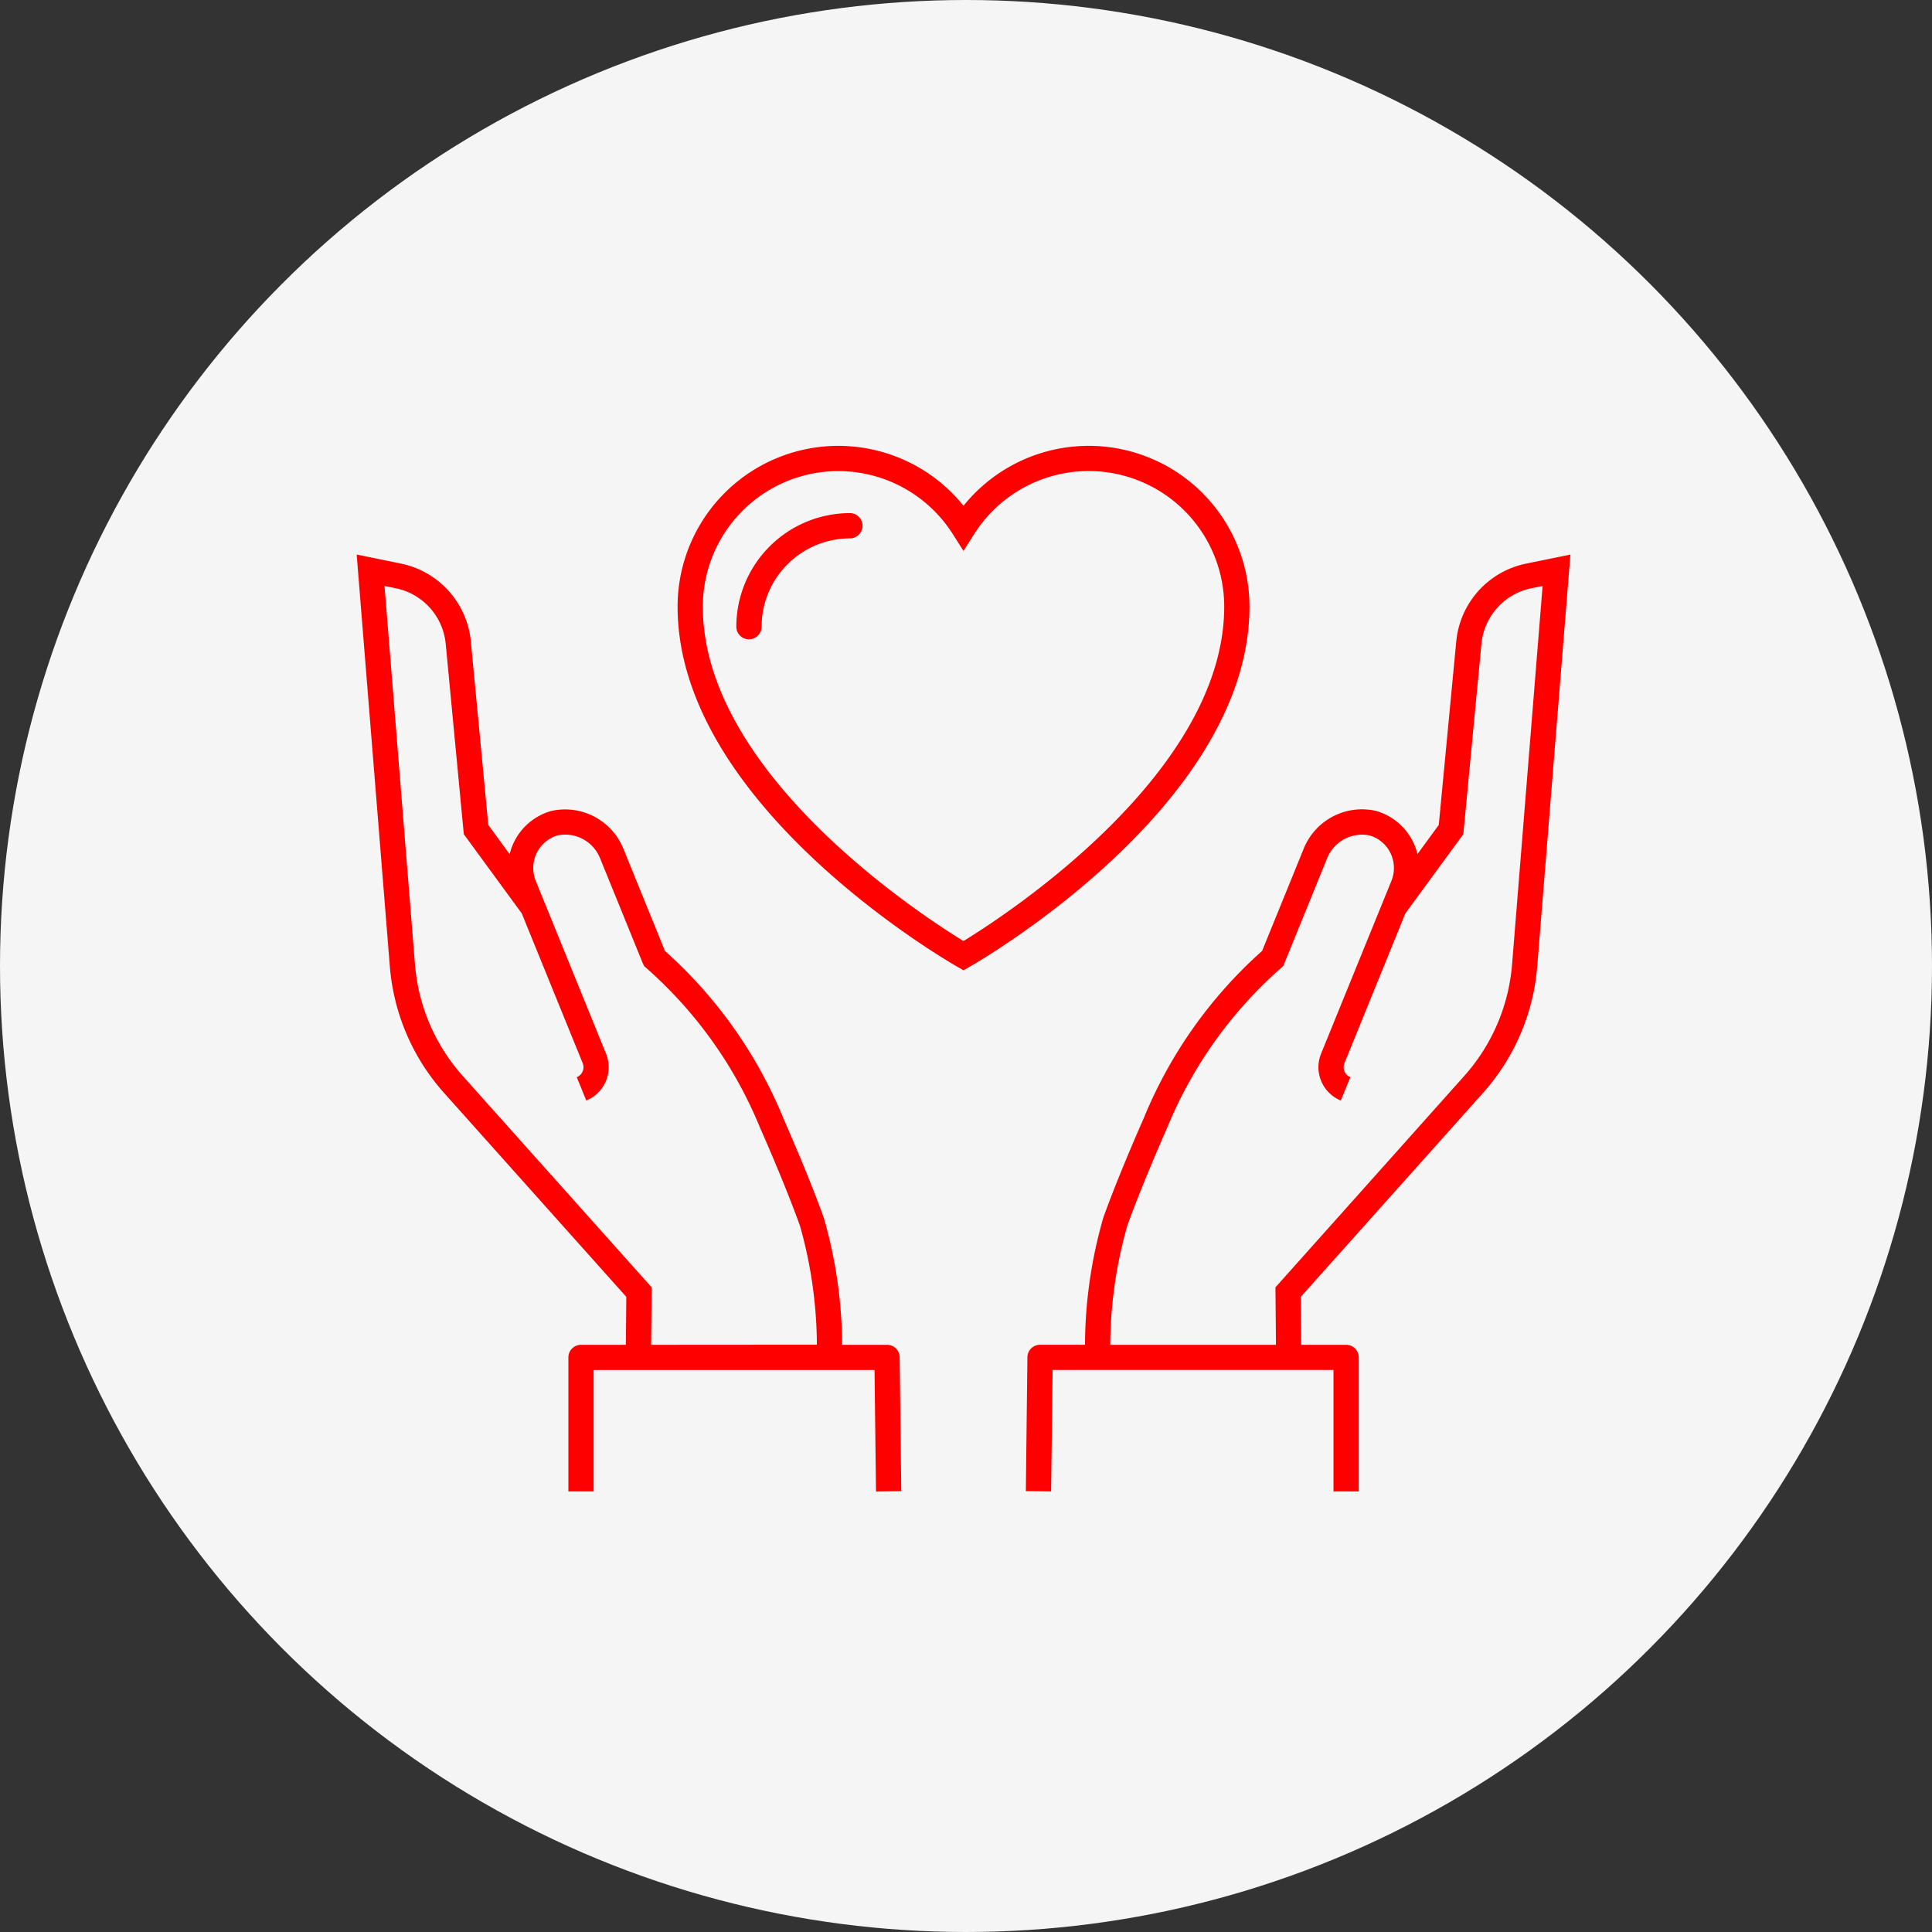
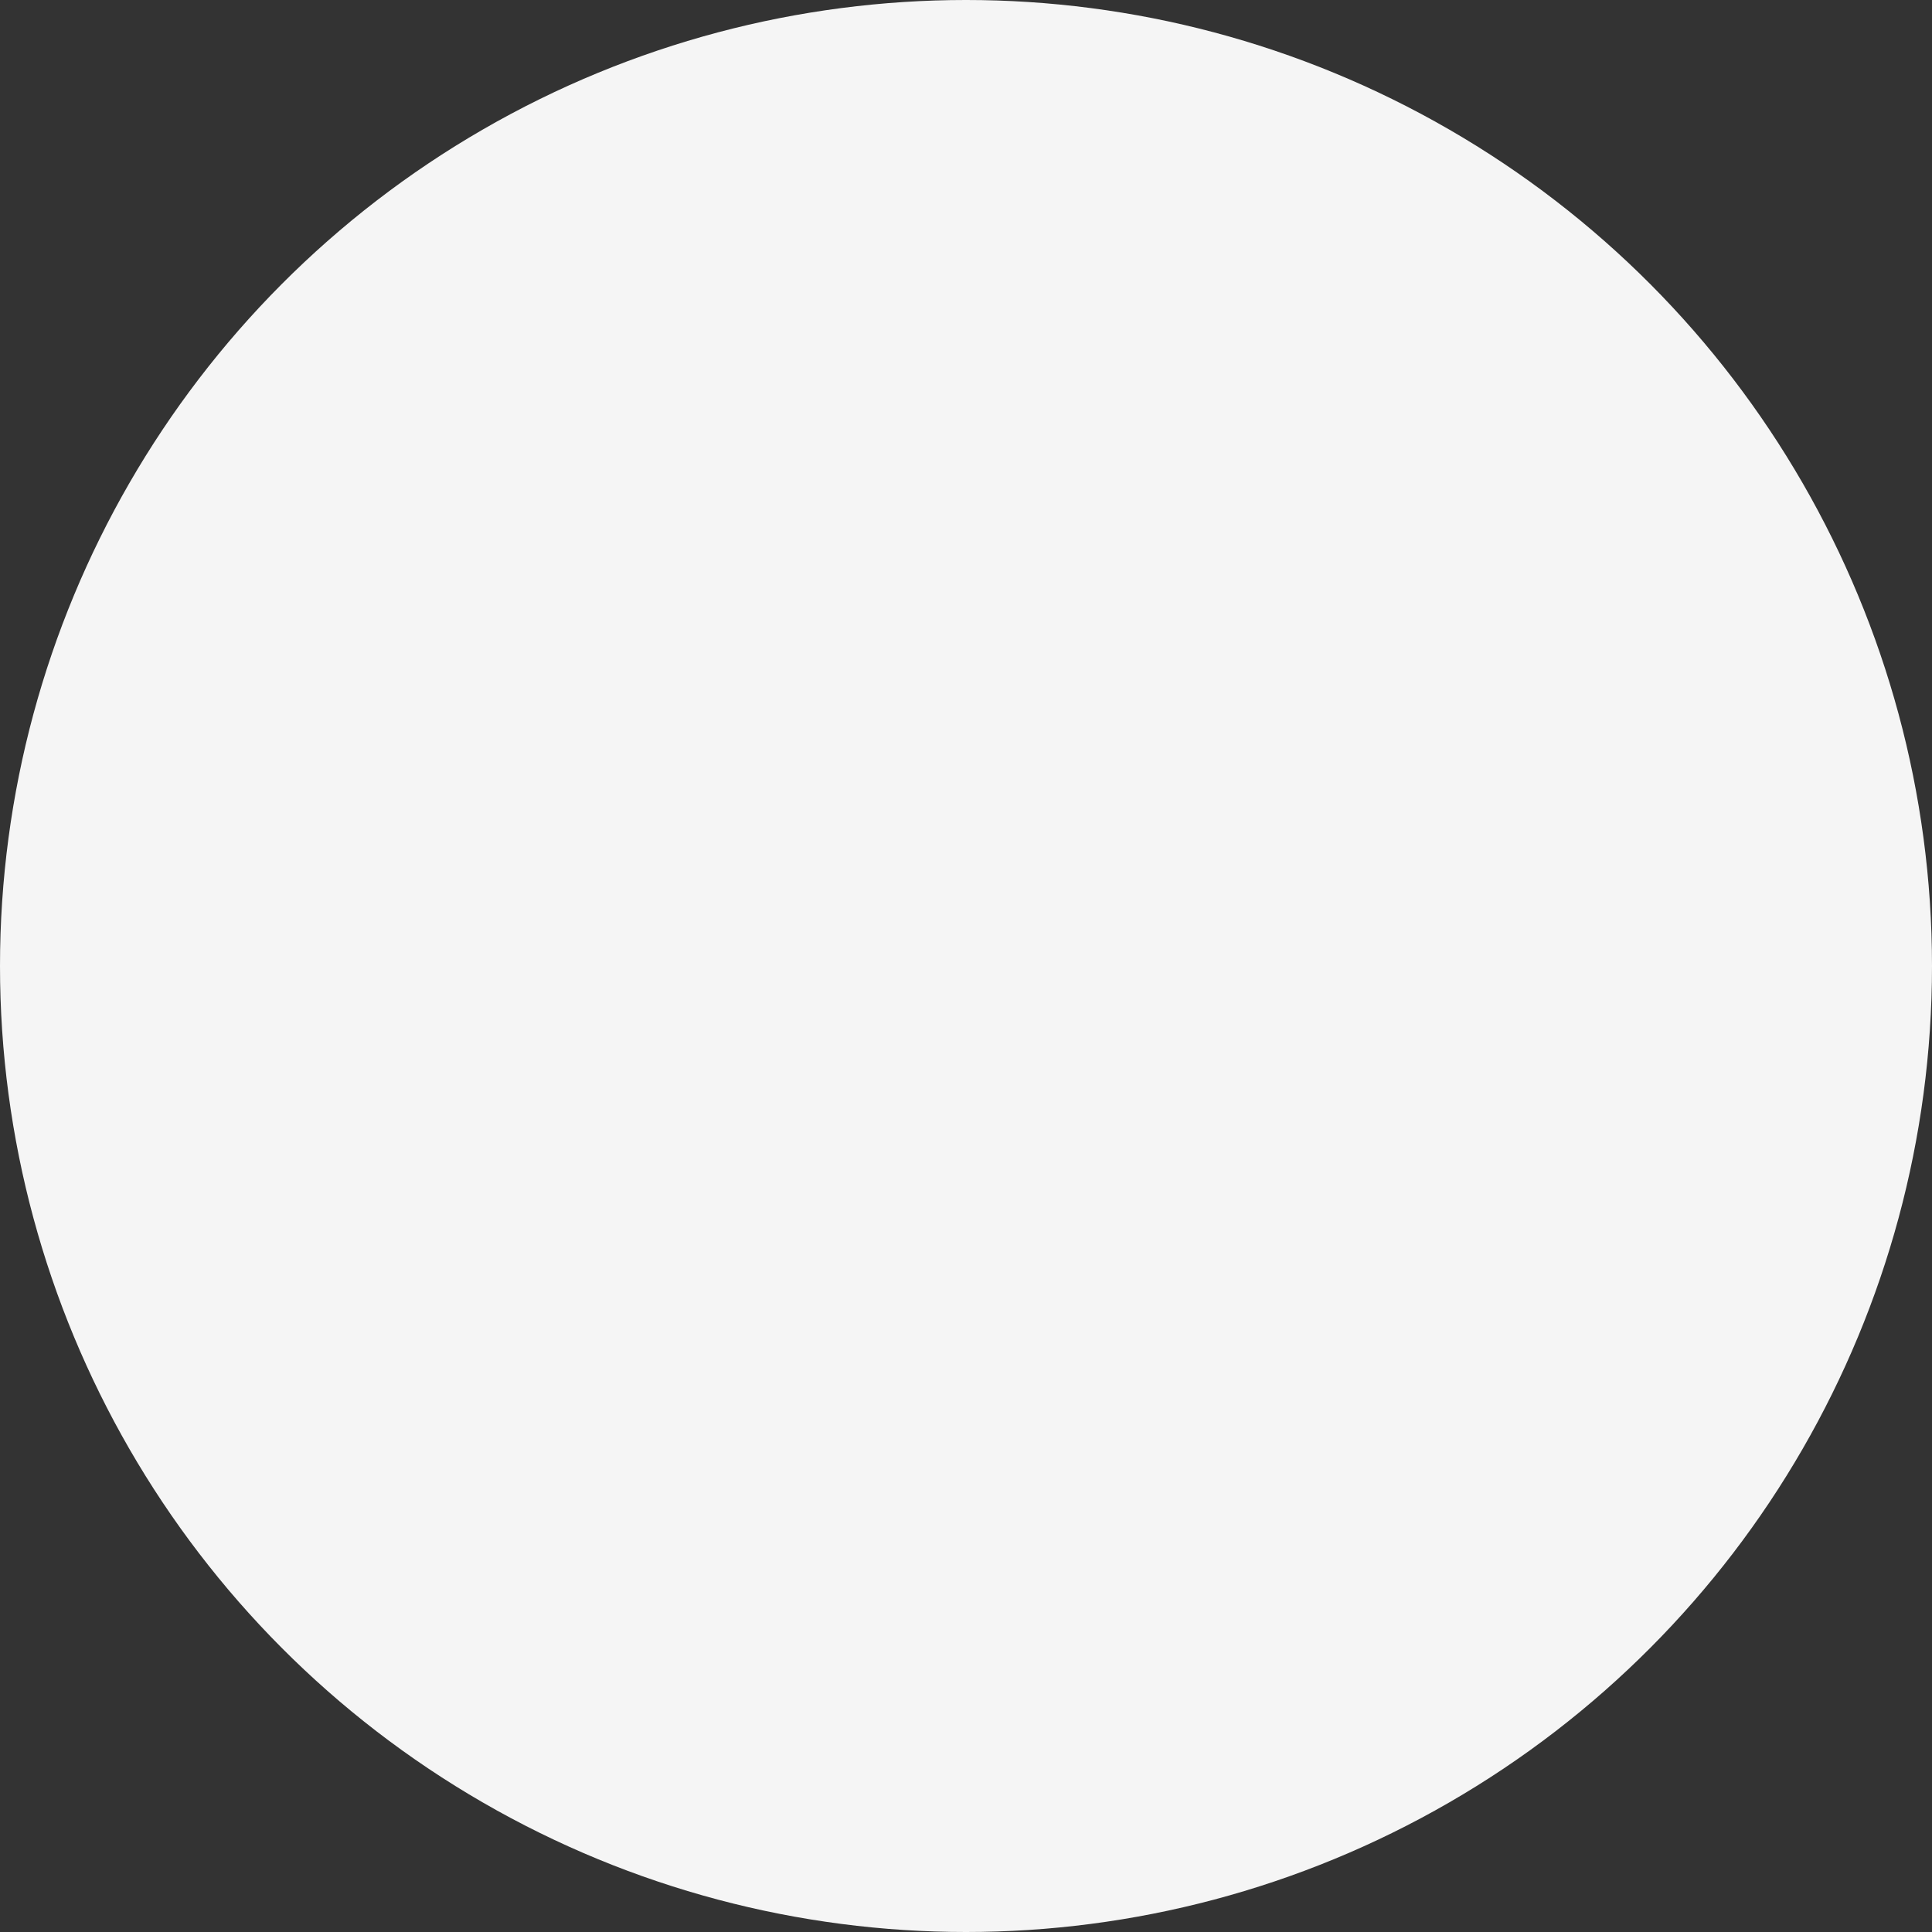
<svg xmlns="http://www.w3.org/2000/svg" width="130" height="130" viewBox="0 0 130 130">
  <rect x="0" y="0" width="130" height="130" fill="#333333" stroke="none" />
  <defs>
    <clipPath id="clip-path">
-       <rect id="長方形_1885" data-name="長方形 1885" width="81.669" height="70.357" fill="#fe0000" />
-     </clipPath>
+       </clipPath>
  </defs>
  <g id="グループ_190466" data-name="グループ 190466" transform="translate(-618 -5314)">
    <circle id="楕円形_307" data-name="楕円形 307" cx="65" cy="65" r="65" transform="translate(618 5314)" fill="#f5f5f5" />
    <g id="グループ_2722" data-name="グループ 2722" transform="translate(642 5344)">
      <g id="グループ_2730" data-name="グループ 2730" transform="translate(0 0)" clip-path="url(#clip-path)">
-         <path id="パス_133209" data-name="パス 133209" d="M57.559,10.822a10.817,10.817,0,0,0-19.241-6.79,10.816,10.816,0,0,0-19.239,6.79c0,13.313,18.049,23.787,18.818,24.226l.421.241.421-.241c.769-.439,18.82-10.913,18.82-24.226m-19.241,22.5c-2.712-1.657-17.541-11.244-17.541-22.5A9.117,9.117,0,0,1,37.6,5.944l.716,1.128.716-1.13a9.119,9.119,0,0,1,16.827,4.878c0,11.256-14.832,20.843-17.543,22.5" transform="translate(2.515 0)" fill="#fe0000" />
+         <path id="パス_133209" data-name="パス 133209" d="M57.559,10.822a10.817,10.817,0,0,0-19.241-6.79,10.816,10.816,0,0,0-19.239,6.79l.421.241.421-.241c.769-.439,18.82-10.913,18.82-24.226m-19.241,22.5c-2.712-1.657-17.541-11.244-17.541-22.5A9.117,9.117,0,0,1,37.6,5.944l.716,1.128.716-1.13a9.119,9.119,0,0,1,16.827,4.878c0,11.256-14.832,20.843-17.543,22.5" transform="translate(2.515 0)" fill="#fe0000" />
        <path id="パス_133210" data-name="パス 133210" d="M30.212,4a7.65,7.65,0,0,0-7.642,7.641.849.849,0,0,0,1.7,0A5.95,5.95,0,0,1,30.212,5.7a.849.849,0,1,0,0-1.7" transform="translate(2.976 0.527)" fill="#fe0000" />
        <path id="パス_133211" data-name="パス 133211" d="M35.686,59.637H32.663a31.212,31.212,0,0,0-1.237-8.562c-1.051-2.936-2.7-6.635-2.7-6.646a30.648,30.648,0,0,0-7.981-11.29l-2.814-6.92a4.233,4.233,0,0,0-4.878-2.493,4.009,4.009,0,0,0-2.475,2.1,3.86,3.86,0,0,0-.284.8L8.856,24.654,7.684,12.332A5.919,5.919,0,0,0,2.953,7.066L0,6.463,2.234,34.207a14.519,14.519,0,0,0,3.624,8.457L18.142,56.41l-.028,3.227h-3.02a.849.849,0,0,0-.849.849V69.5h1.7V61.335h18.9l.1,8.171,1.7-.02-.108-9.009a.847.847,0,0,0-.849-.839m-15.874,0,.035-3.867L7.125,41.532a12.8,12.8,0,0,1-3.2-7.462L1.874,8.578l.739.149a4.23,4.23,0,0,1,3.38,3.766L7.209,25.28l3.9,5.33,4.1,10.078a.723.723,0,0,1-.4.941l.642,1.572a2.423,2.423,0,0,0,1.328-3.152l-4.73-11.631a2.29,2.29,0,0,1,1.485-3.063,2.534,2.534,0,0,1,2.826,1.5l2.888,7.1.1.206.151.132a28.913,28.913,0,0,1,7.667,10.794c.017.036,1.634,3.675,2.665,6.552a29.923,29.923,0,0,1,1.136,7.991Z" transform="translate(0 0.852)" fill="#fe0000" />
-         <path id="パス_133212" data-name="パス 133212" d="M73.47,7.067a5.914,5.914,0,0,0-4.729,5.265L67.567,24.655,66.132,26.62a3.9,3.9,0,0,0-.283-.8,4.014,4.014,0,0,0-2.476-2.1,4.228,4.228,0,0,0-4.878,2.493l-2.815,6.92A30.581,30.581,0,0,0,47.711,44.4c-.016.037-1.66,3.736-2.713,6.671a31.262,31.262,0,0,0-1.236,8.563H40.736a.85.85,0,0,0-.849.839l-.105,9.009,1.7.02.1-8.171h18.9V69.5h1.7V60.487a.848.848,0,0,0-.849-.849H58.31l-.029-3.227L70.566,42.665a14.522,14.522,0,0,0,3.623-8.457L76.424,6.463Zm-.973,27a12.809,12.809,0,0,1-3.2,7.462L56.577,55.77l.035,3.867H45.46A29.923,29.923,0,0,1,46.6,51.647c1.03-2.875,2.65-6.517,2.676-6.578a28.946,28.946,0,0,1,7.686-10.794l.145-.131,2.963-7.285a2.54,2.54,0,0,1,2.826-1.5,2.269,2.269,0,0,1,1.425,1.2,2.3,2.3,0,0,1,.061,1.858L59.647,40.049A2.422,2.422,0,0,0,60.976,43.2l.643-1.571a.724.724,0,0,1-.4-.941l4.1-10.079,3.9-5.33,1.216-12.785a4.23,4.23,0,0,1,3.38-3.766l.738-.149Z" transform="translate(5.245 0.852)" fill="#fe0000" />
      </g>
    </g>
  </g>
</svg>